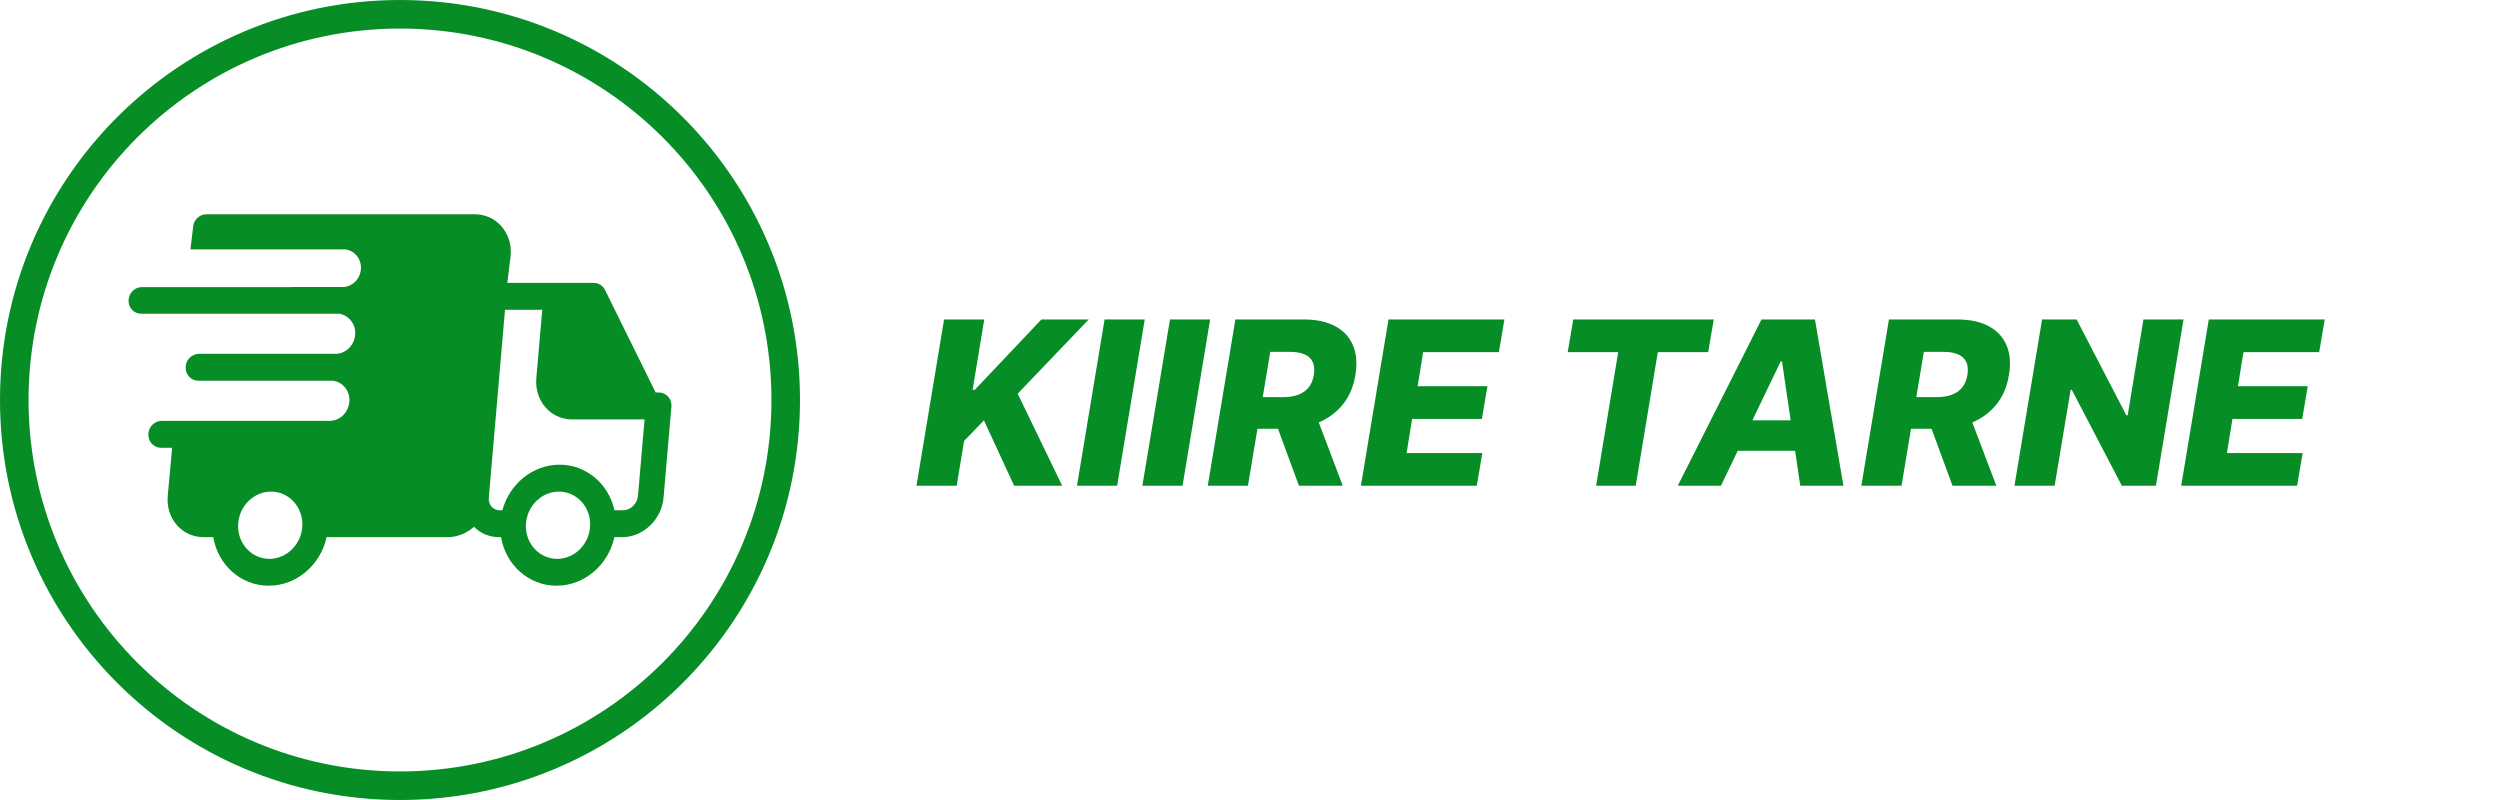
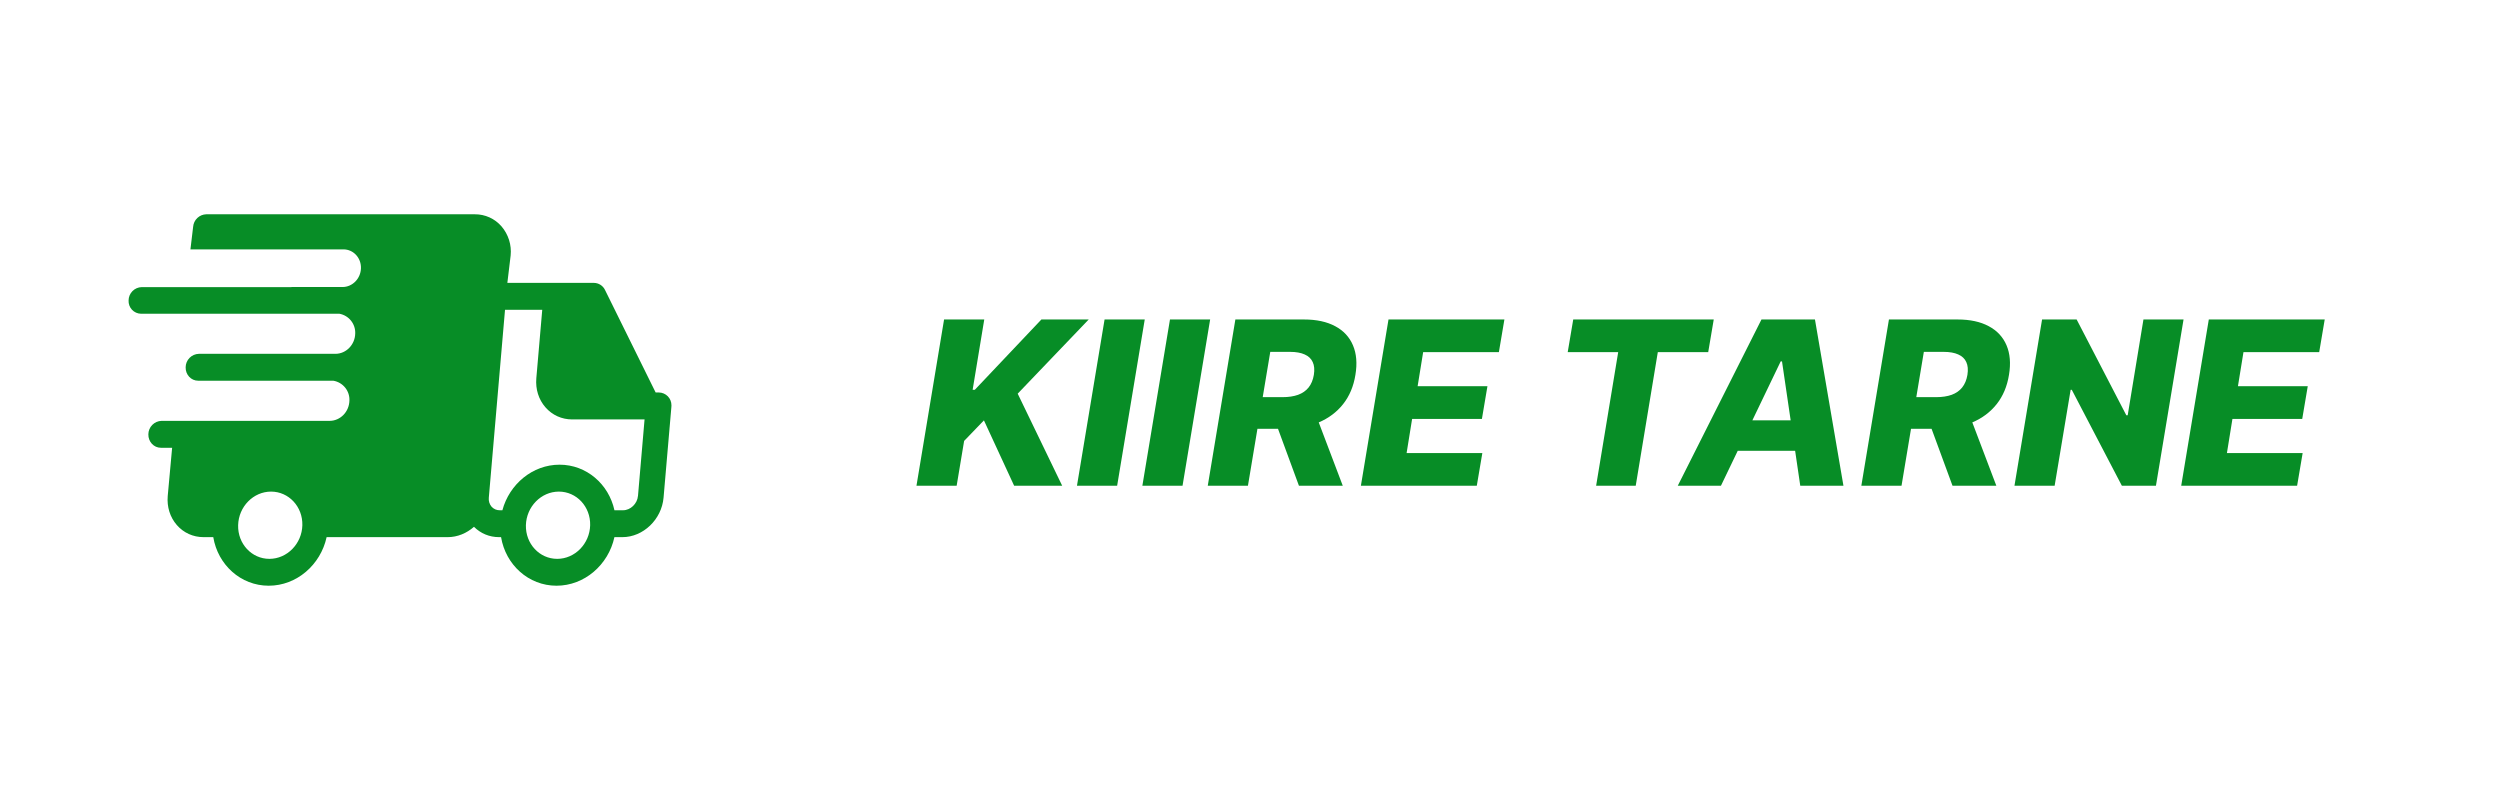
<svg xmlns="http://www.w3.org/2000/svg" width="175" height="56" viewBox="0 0 175 56" fill="none">
-   <path d="M28 1C42.912 1 55 13.088 55 28C55 42.912 42.912 55 28 55C13.088 55 1 42.912 1 28C1 13.088 13.088 1 28 1Z" stroke="#078D26" stroke-width="2" />
  <path d="M47.001 28.392V28.37C47.003 28.135 46.912 27.91 46.748 27.742C46.584 27.574 46.36 27.478 46.125 27.474H45.895L42.349 20.294C42.279 20.147 42.168 20.023 42.03 19.936C41.892 19.849 41.732 19.802 41.569 19.802H35.515L35.745 17.884C35.782 17.519 35.745 17.151 35.635 16.801C35.525 16.451 35.346 16.127 35.107 15.848C34.876 15.58 34.589 15.365 34.266 15.218C33.943 15.072 33.592 14.997 33.237 15H14.439C14.205 15.006 13.98 15.099 13.81 15.261C13.64 15.423 13.537 15.642 13.519 15.876L13.331 17.456H24.041C24.737 17.456 25.285 18.046 25.267 18.774C25.249 19.502 24.671 20.092 23.975 20.092H20.403L20.405 20.098H9.915C9.672 20.105 9.441 20.206 9.27 20.38C9.1 20.553 9.003 20.787 9.001 21.03C8.995 21.149 9.012 21.268 9.053 21.379C9.093 21.491 9.156 21.594 9.237 21.681C9.318 21.768 9.416 21.837 9.525 21.886C9.633 21.934 9.75 21.96 9.869 21.962H23.757C24.08 22.02 24.37 22.194 24.574 22.451C24.778 22.707 24.881 23.029 24.865 23.356C24.845 24.132 24.231 24.76 23.491 24.768H13.917C13.672 24.775 13.439 24.877 13.267 25.052C13.095 25.228 12.998 25.463 12.995 25.708C12.981 26.228 13.375 26.65 13.869 26.65H23.331C23.658 26.704 23.954 26.877 24.162 27.134C24.37 27.392 24.476 27.717 24.459 28.048C24.439 28.828 23.819 29.46 23.075 29.46H11.309C11.064 29.467 10.83 29.569 10.658 29.744C10.486 29.919 10.388 30.154 10.385 30.4C10.373 30.92 10.765 31.344 11.261 31.344H12.049L11.741 34.716C11.675 35.482 11.901 36.204 12.377 36.752C12.853 37.298 13.517 37.6 14.249 37.6H14.929C15.251 39.536 16.853 41 18.809 41C20.769 41 22.443 39.536 22.863 37.6H31.337C32.023 37.6 32.671 37.326 33.179 36.876C33.645 37.344 34.261 37.6 34.935 37.6H35.075C35.397 39.536 36.999 41 38.955 41C40.915 41 42.589 39.536 43.009 37.6H43.569C45.025 37.6 46.317 36.36 46.449 34.836L46.997 28.48V28.454L47.001 28.414V28.392ZM18.857 39.12C17.617 39.12 16.637 38.064 16.669 36.766C16.701 35.466 17.735 34.412 18.975 34.412C20.215 34.412 21.197 35.468 21.165 36.766C21.133 38.064 20.097 39.12 18.857 39.12ZM39.003 39.12C37.763 39.12 36.783 38.064 36.813 36.766C36.847 35.466 37.881 34.412 39.121 34.412C40.361 34.412 41.343 35.468 41.311 36.766C41.279 38.064 40.243 39.12 39.003 39.12ZM44.657 34.718C44.611 35.26 44.133 35.718 43.617 35.718H43.011C42.611 33.888 41.055 32.528 39.169 32.528C37.281 32.528 35.659 33.888 35.167 35.718H34.981C34.873 35.72 34.766 35.699 34.667 35.655C34.568 35.612 34.479 35.547 34.407 35.466C34.335 35.38 34.281 35.279 34.248 35.172C34.215 35.064 34.205 34.95 34.217 34.838L35.351 21.686H37.957L37.543 26.474C37.477 27.24 37.703 27.964 38.181 28.512C38.657 29.058 39.321 29.36 40.053 29.36H45.119L44.659 34.718H44.657Z" fill="#078D26" />
  <path d="M64.153 34L66.085 22.364H68.898L68.085 27.284H68.239L72.898 22.364H76.21L71.239 27.557L74.352 34H70.989L68.875 29.426L67.489 30.864L66.966 34H64.153ZM80.132 22.364L78.2 34H75.388L77.32 22.364H80.132ZM84.71 22.364L82.778 34H79.966L81.898 22.364H84.71ZM84.544 34L86.476 22.364H91.283C92.154 22.364 92.881 22.521 93.465 22.835C94.048 23.146 94.463 23.593 94.709 24.176C94.955 24.756 95.012 25.443 94.879 26.239C94.751 27.042 94.463 27.725 94.016 28.29C93.572 28.85 93.001 29.278 92.3 29.574C91.603 29.869 90.811 30.017 89.925 30.017H86.885L87.26 27.801H89.777C90.197 27.801 90.561 27.746 90.868 27.636C91.175 27.523 91.419 27.352 91.601 27.125C91.787 26.894 91.91 26.599 91.97 26.239C92.027 25.879 92.001 25.581 91.891 25.347C91.785 25.108 91.597 24.93 91.328 24.812C91.063 24.691 90.722 24.631 90.305 24.631H88.919L87.356 34H84.544ZM91.976 28.682L93.993 34H90.925L88.97 28.682H91.976ZM95.263 34L97.195 22.364H105.308L104.922 24.648H99.621L99.234 27.034H104.121L103.734 29.324H98.848L98.462 31.716H103.763L103.376 34H95.263ZM109.74 24.648L110.126 22.364H119.962L119.575 24.648H116.047L114.501 34H111.729L113.274 24.648H109.74ZM120.467 34H117.445L123.303 22.364H127.047L129.041 34H126.018L124.74 25.296H124.649L120.467 34ZM120.831 29.421H127.149L126.786 31.557H120.467L120.831 29.421ZM130.294 34L132.226 22.364H137.033C137.904 22.364 138.631 22.521 139.214 22.835C139.798 23.146 140.213 23.593 140.459 24.176C140.705 24.756 140.762 25.443 140.629 26.239C140.5 27.042 140.213 27.725 139.766 28.29C139.322 28.85 138.75 29.278 138.05 29.574C137.353 29.869 136.561 30.017 135.675 30.017H132.635L133.01 27.801H135.527C135.947 27.801 136.311 27.746 136.618 27.636C136.925 27.523 137.169 27.352 137.351 27.125C137.536 26.894 137.66 26.599 137.72 26.239C137.777 25.879 137.75 25.581 137.641 25.347C137.535 25.108 137.347 24.93 137.078 24.812C136.813 24.691 136.472 24.631 136.055 24.631H134.669L133.107 34H130.294ZM137.726 28.682L139.743 34H136.675L134.72 28.682H137.726ZM152.848 22.364L150.916 34H148.53L145.024 27.284H144.945L143.825 34H141.013L142.945 22.364H145.365L148.842 29.068H148.939L150.041 22.364H152.848ZM152.685 34L154.616 22.364H162.73L162.344 24.648H157.043L156.656 27.034H161.543L161.156 29.324H156.27L155.884 31.716H161.185L160.798 34H152.685Z" fill="#078D26" />
</svg>